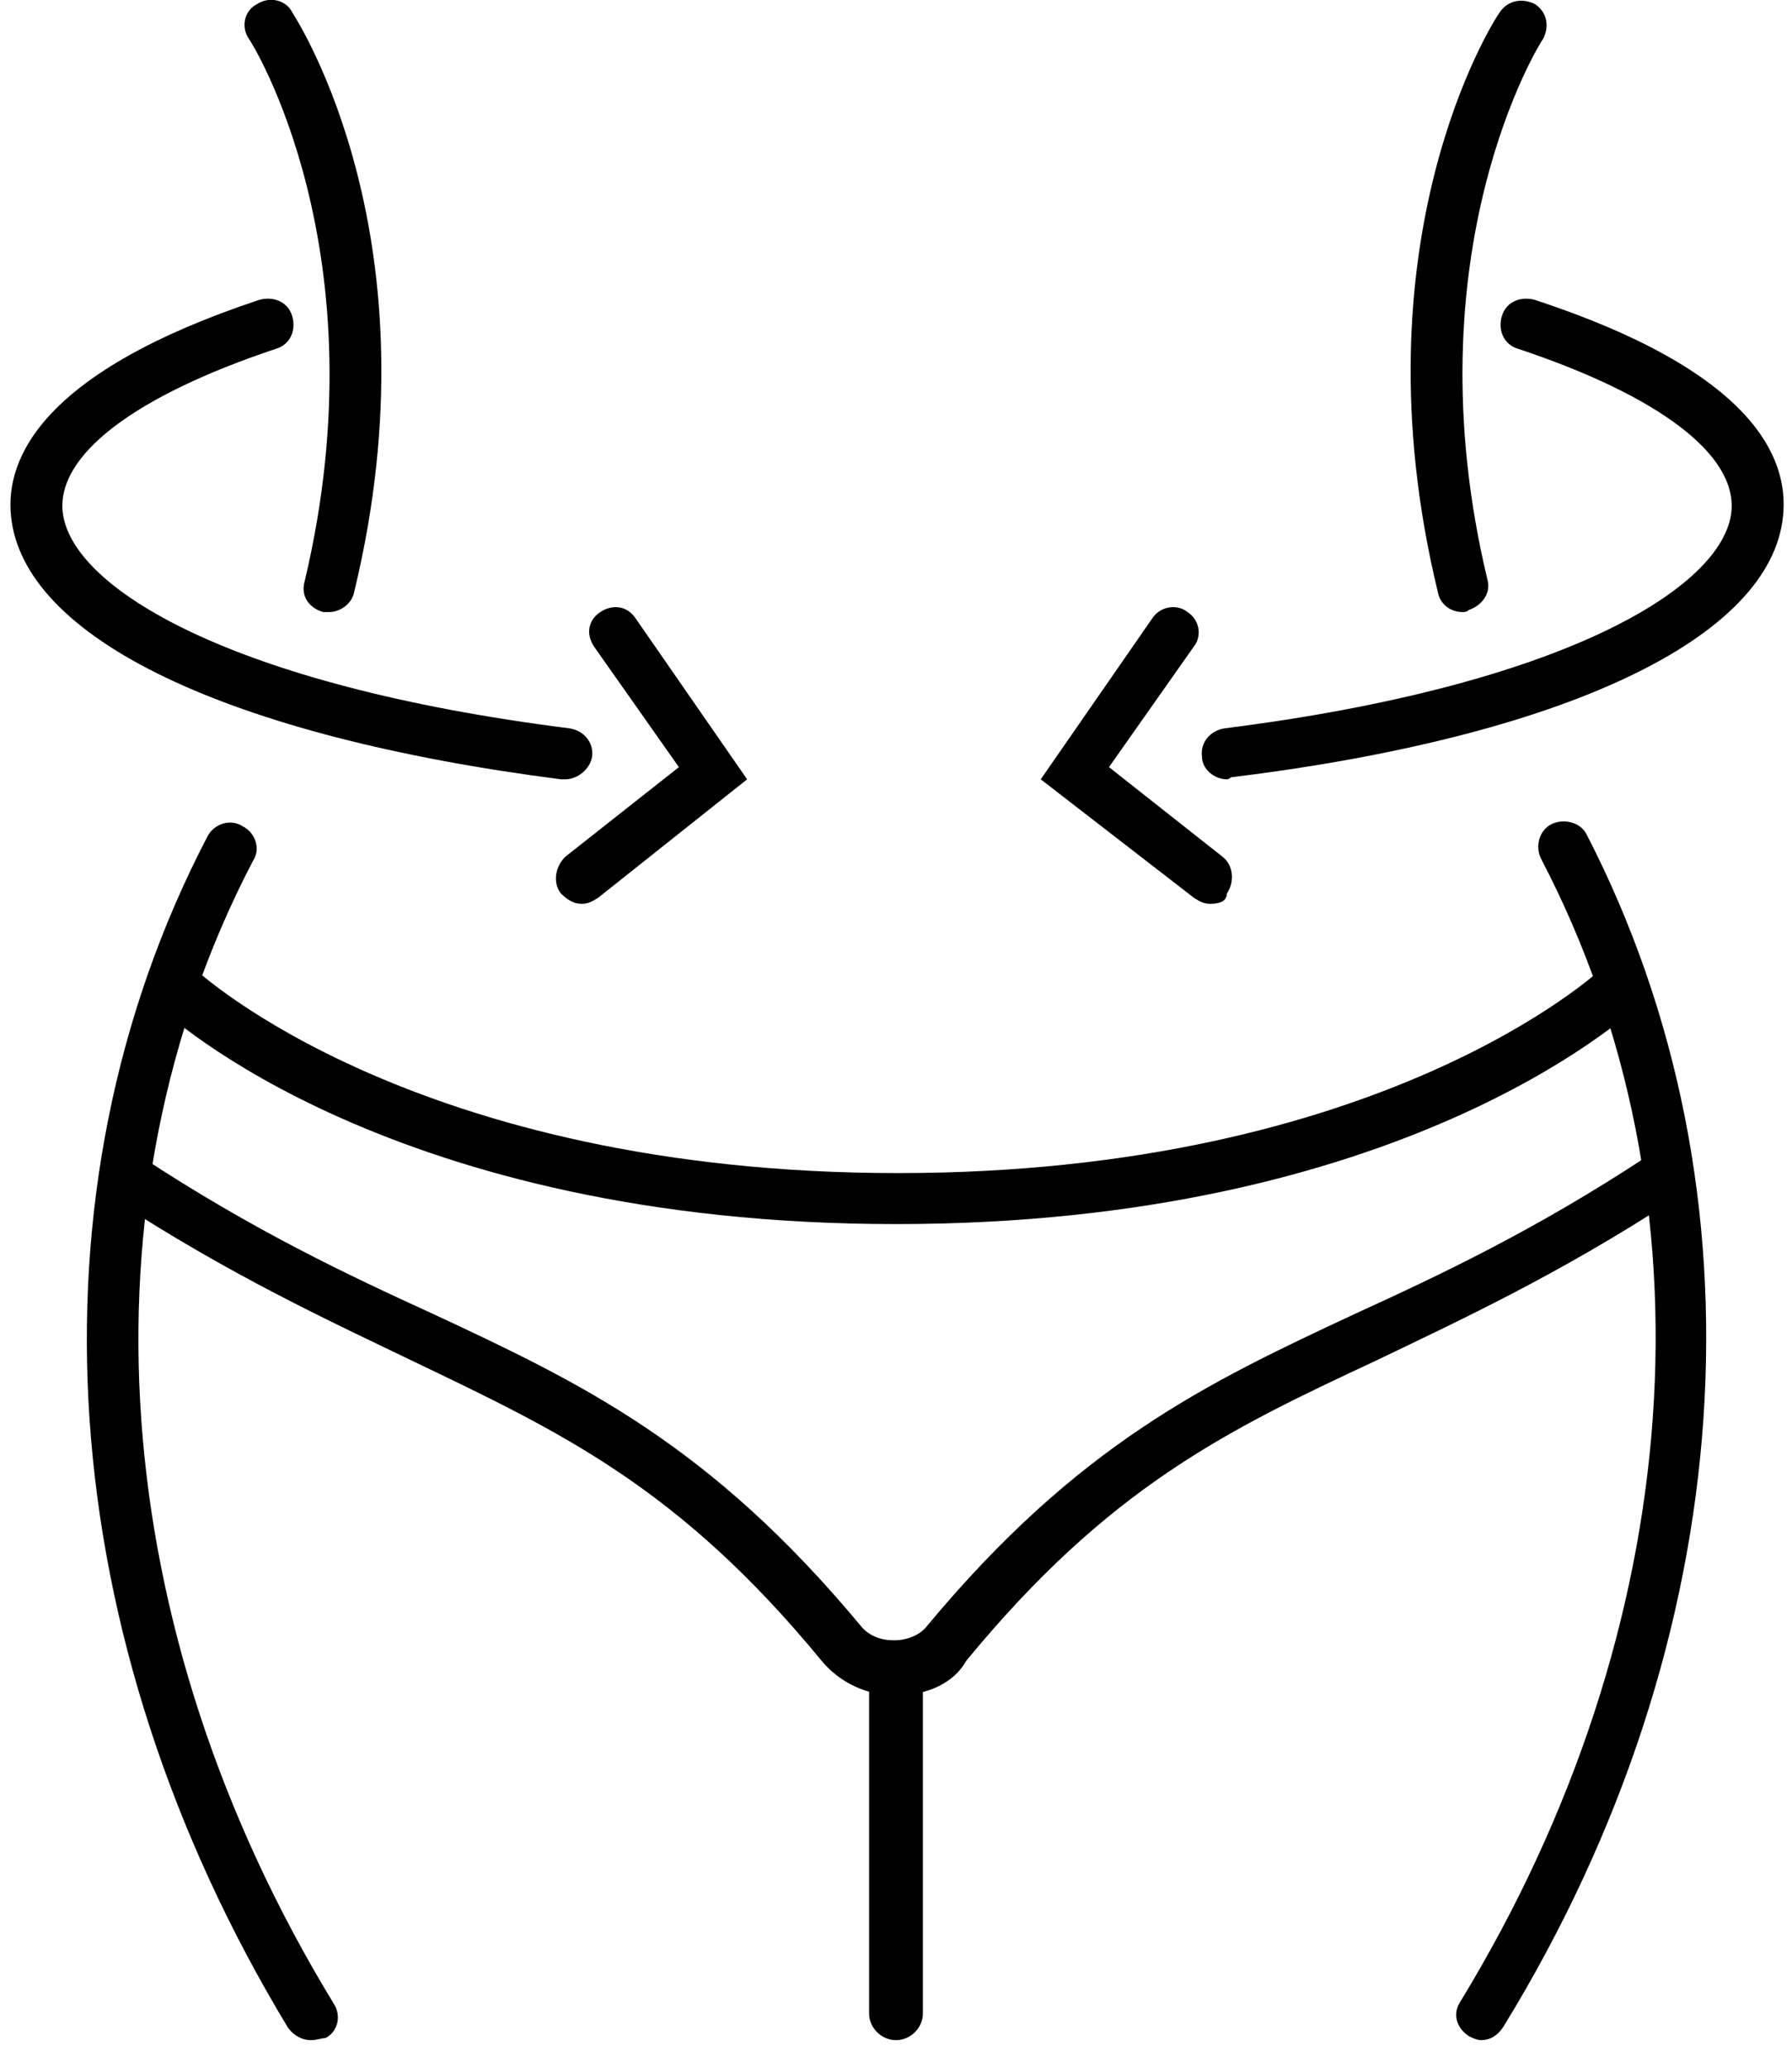
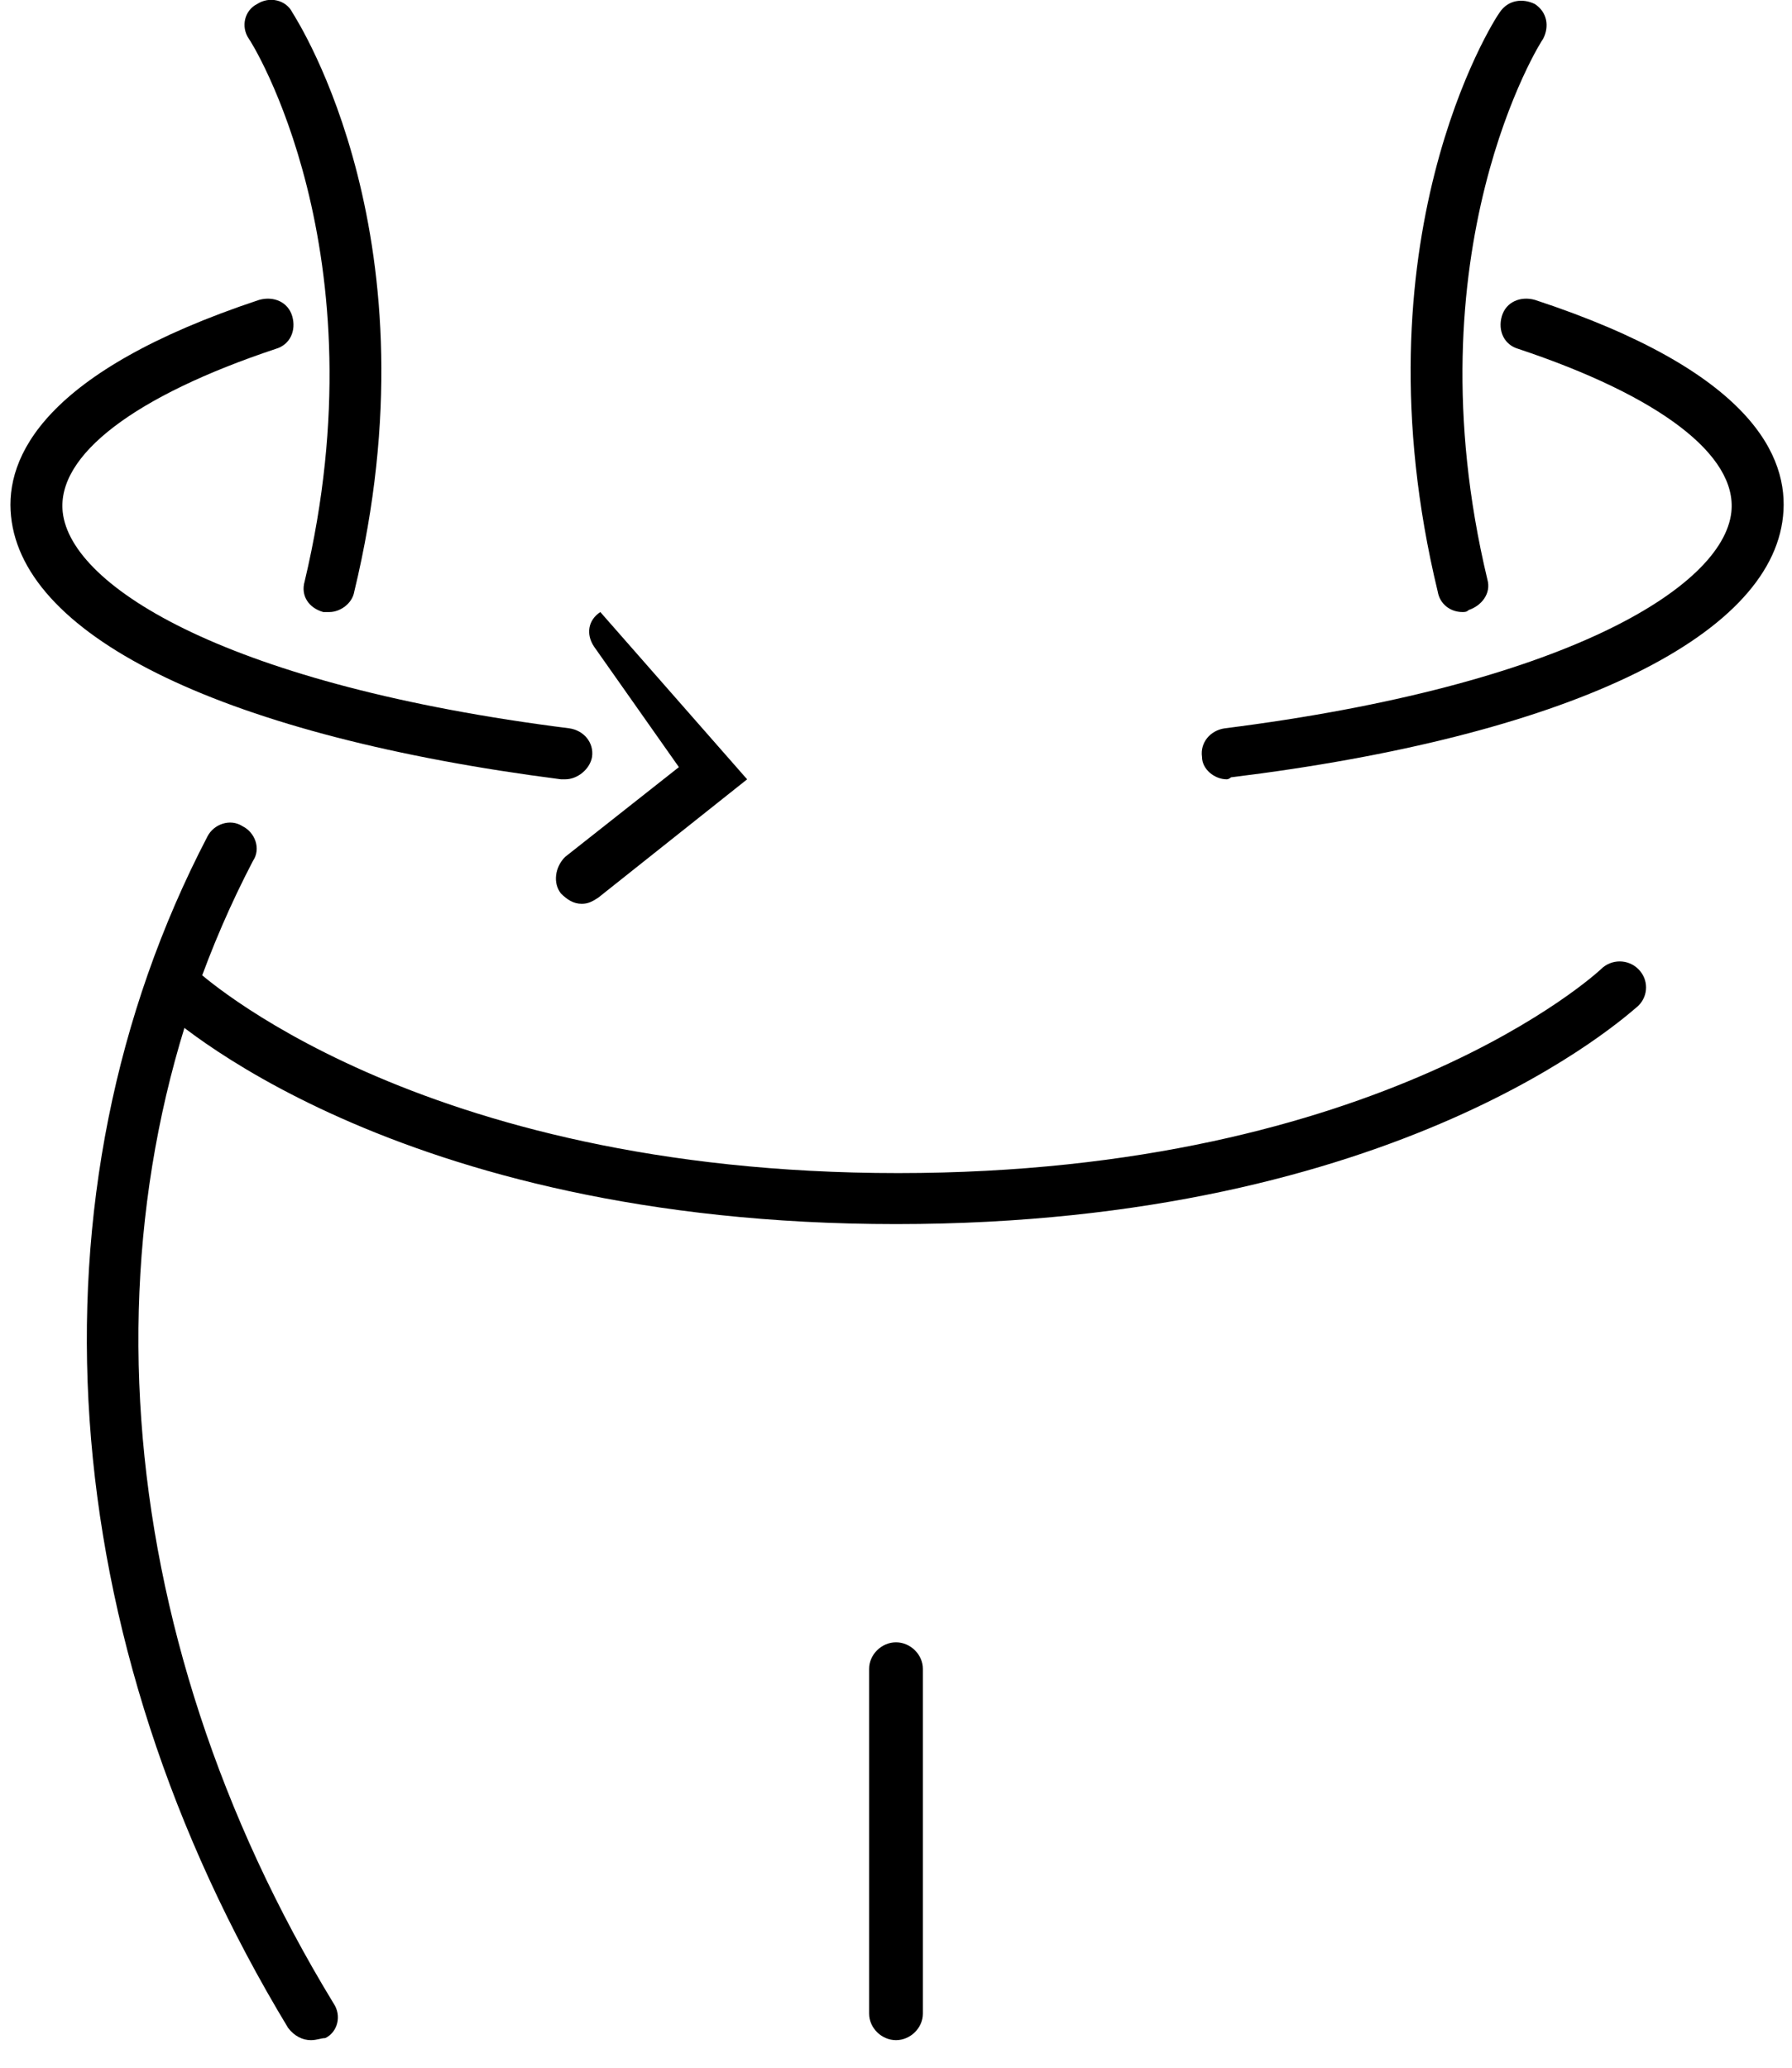
<svg xmlns="http://www.w3.org/2000/svg" fill="none" viewBox="0 0 26 30" height="30" width="26">
  <path fill="black" d="M13 29.6C12.79 29.6 12.61 29.422 12.61 29.215V24.213C12.61 24.006 12.79 23.828 13 23.828C13.21 23.828 13.39 24.006 13.39 24.213V29.215C13.39 29.422 13.21 29.6 13 29.6Z" />
  <path fill="black" d="M8.2 11.307C8.17 11.307 8.17 11.307 8.14 11.307C3.31 10.686 0.34 9.265 0.16 7.489C0.07 6.63 0.64 5.387 3.76 4.351C3.97 4.292 4.18 4.381 4.24 4.588C4.3 4.795 4.21 5.002 4 5.062C1.96 5.742 0.82 6.601 0.91 7.43C1.03 8.525 3.34 9.946 8.26 10.567C8.47 10.597 8.62 10.774 8.59 10.982C8.56 11.159 8.38 11.307 8.2 11.307Z" />
-   <path fill="black" d="M8.44 13.113C8.32 13.113 8.23 13.053 8.14 12.965C8.02 12.817 8.05 12.58 8.2 12.432L9.85 11.13L8.62 9.383C8.5 9.205 8.53 8.998 8.71 8.88C8.89 8.761 9.1 8.791 9.22 8.969L10.84 11.307L8.68 13.024C8.59 13.083 8.53 13.113 8.44 13.113Z" />
-   <path fill="black" d="M21.49 29.6C21.43 29.6 21.37 29.57 21.31 29.541C21.13 29.422 21.07 29.215 21.19 29.038C24.49 23.621 24.94 17.405 22.36 12.461C22.27 12.284 22.33 12.047 22.51 11.958C22.69 11.87 22.93 11.929 23.02 12.106C25.69 17.286 25.27 23.769 21.82 29.393C21.73 29.541 21.61 29.6 21.49 29.6Z" />
+   <path fill="black" d="M8.44 13.113C8.32 13.113 8.23 13.053 8.14 12.965C8.02 12.817 8.05 12.58 8.2 12.432L9.85 11.13L8.62 9.383C8.5 9.205 8.53 8.998 8.71 8.88L10.84 11.307L8.68 13.024C8.59 13.083 8.53 13.113 8.44 13.113Z" />
  <path fill="black" d="M21.22 8.88C21.04 8.88 20.89 8.762 20.86 8.584C19.63 3.493 21.67 0.296 21.76 0.178C21.88 3.17199e-05 22.09 -0.03 22.27 0.059C22.45 0.178 22.48 0.385 22.39 0.562C22.36 0.592 20.44 3.641 21.58 8.406C21.64 8.614 21.49 8.791 21.31 8.85C21.28 8.88 21.25 8.88 21.22 8.88Z" />
  <path fill="black" d="M4.78 8.88C4.75 8.88 4.72 8.88 4.69 8.88C4.48 8.821 4.36 8.643 4.42 8.436C5.56 3.641 3.64 0.592 3.61 0.562C3.49 0.385 3.55 0.148 3.73 0.059C3.91 -0.059 4.15 -4.27202e-05 4.24 0.178C4.33 0.326 6.37 3.493 5.14 8.584C5.11 8.762 4.93 8.88 4.78 8.88Z" />
  <path fill="black" d="M4.51 29.6C4.39 29.6 4.27 29.541 4.18 29.422C0.76 23.769 0.31 17.316 3.01 12.136C3.1 11.958 3.34 11.87 3.52 11.988C3.7 12.077 3.79 12.314 3.67 12.491C1.09 17.434 1.54 23.65 4.84 29.067C4.96 29.245 4.9 29.482 4.72 29.57C4.66 29.57 4.6 29.6 4.51 29.6Z" />
  <path fill="black" d="M17.8 11.307C17.62 11.307 17.44 11.159 17.44 10.982C17.41 10.774 17.56 10.597 17.77 10.567C22.69 9.946 25 8.525 25.12 7.43C25.21 6.601 24.07 5.742 22.03 5.062C21.82 5.002 21.73 4.795 21.79 4.588C21.85 4.381 22.06 4.292 22.27 4.351C25.42 5.387 25.96 6.63 25.87 7.489C25.69 9.265 22.69 10.686 17.86 11.278C17.83 11.307 17.8 11.307 17.8 11.307Z" />
-   <path fill="black" d="M17.56 13.113C17.47 13.113 17.41 13.083 17.32 13.024L15.1 11.307L16.72 8.969C16.84 8.791 17.08 8.761 17.23 8.88C17.41 8.998 17.44 9.235 17.32 9.383L16.09 11.13L17.74 12.432C17.89 12.55 17.92 12.787 17.8 12.965C17.8 13.083 17.68 13.113 17.56 13.113Z" />
-   <path fill="black" d="M13 24.598C12.58 24.598 12.19 24.42 11.92 24.095C9.85 21.578 8.14 20.779 5.98 19.743C4.75 19.151 3.34 18.5 1.66 17.405C1.48 17.287 1.45 17.05 1.54 16.902C1.66 16.724 1.9 16.695 2.05 16.783C3.67 17.849 5.05 18.5 6.28 19.062C8.44 20.069 10.3 20.957 12.49 23.591C12.61 23.739 12.79 23.799 12.97 23.799C13.18 23.799 13.36 23.71 13.45 23.591C15.64 20.957 17.5 20.069 19.66 19.062C20.89 18.5 22.27 17.849 23.89 16.783C24.07 16.665 24.31 16.724 24.4 16.902C24.52 17.079 24.46 17.316 24.28 17.405C22.6 18.5 21.19 19.151 19.96 19.743C17.8 20.75 16.09 21.578 14.02 24.095C13.84 24.42 13.45 24.598 13 24.598Z" />
  <path fill="black" d="M13 17.76C5.68 17.76 2.41 14.711 2.29 14.593C2.14 14.445 2.14 14.208 2.29 14.06C2.44 13.912 2.68 13.912 2.83 14.06C2.86 14.09 6.01 17.02 13.03 17.02C20.05 17.02 23.2 14.09 23.23 14.06C23.38 13.912 23.62 13.912 23.77 14.06C23.92 14.208 23.92 14.445 23.77 14.593C23.59 14.741 20.32 17.76 13 17.76Z" />
</svg>